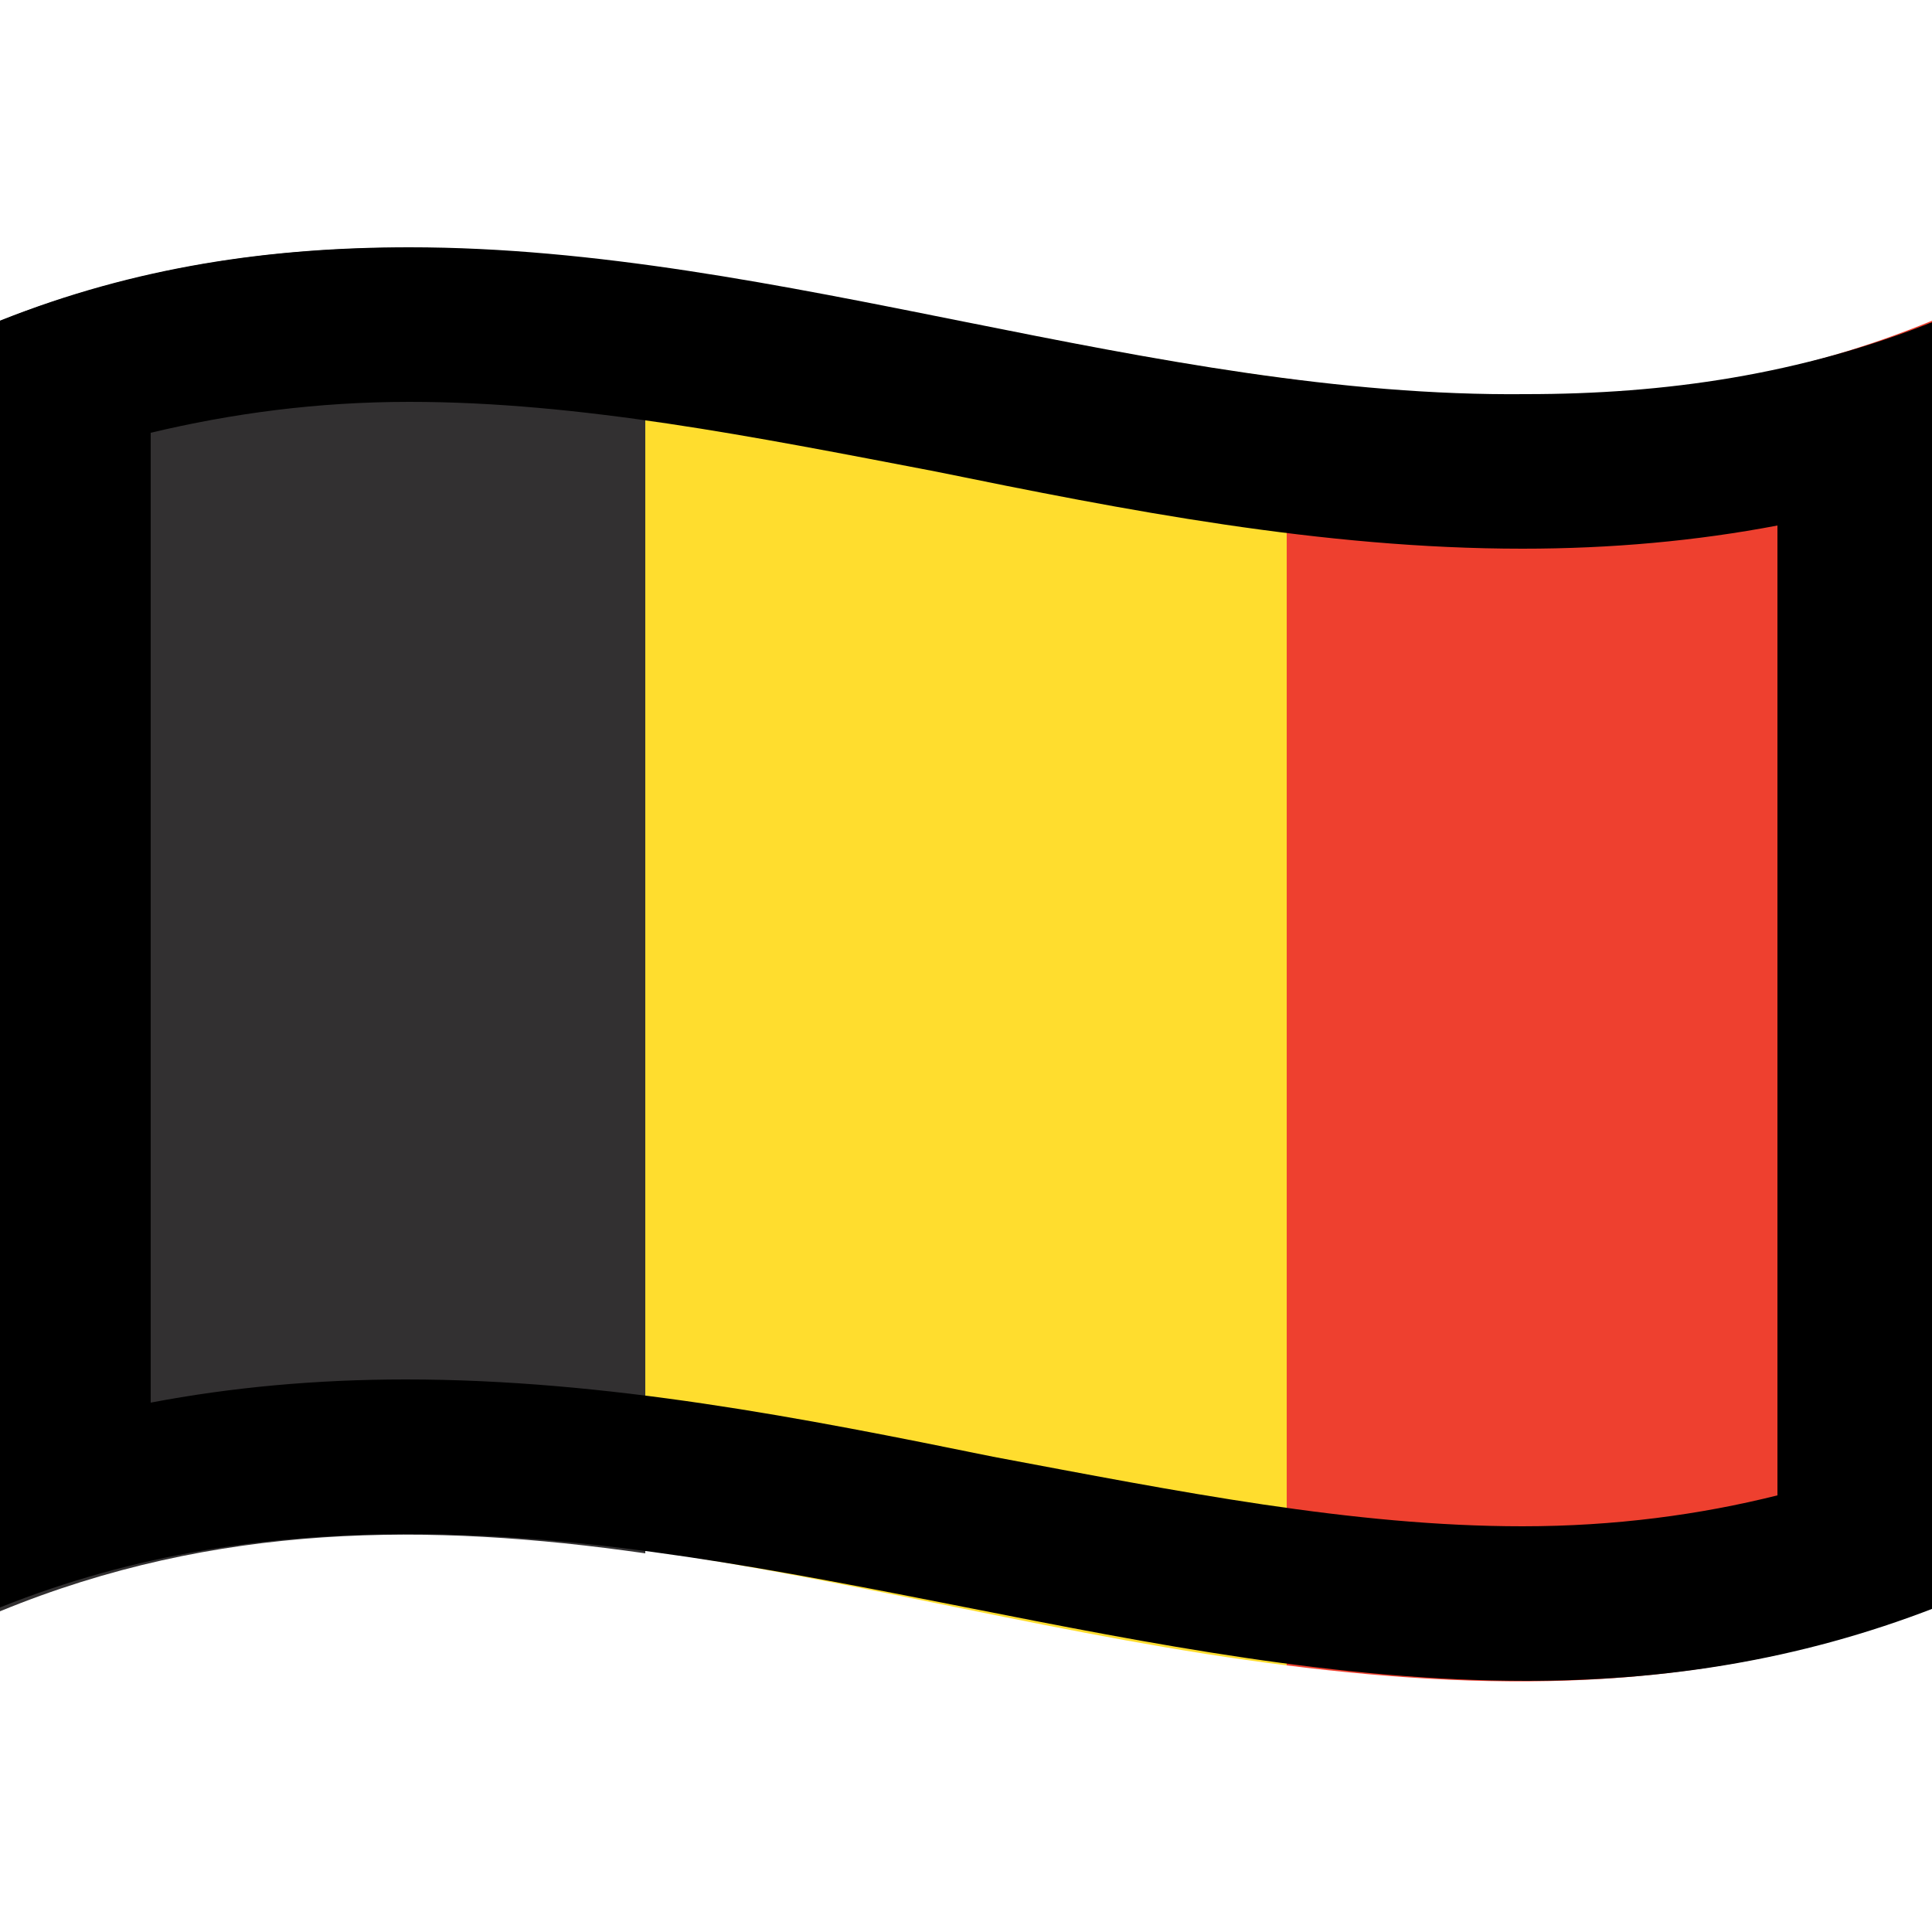
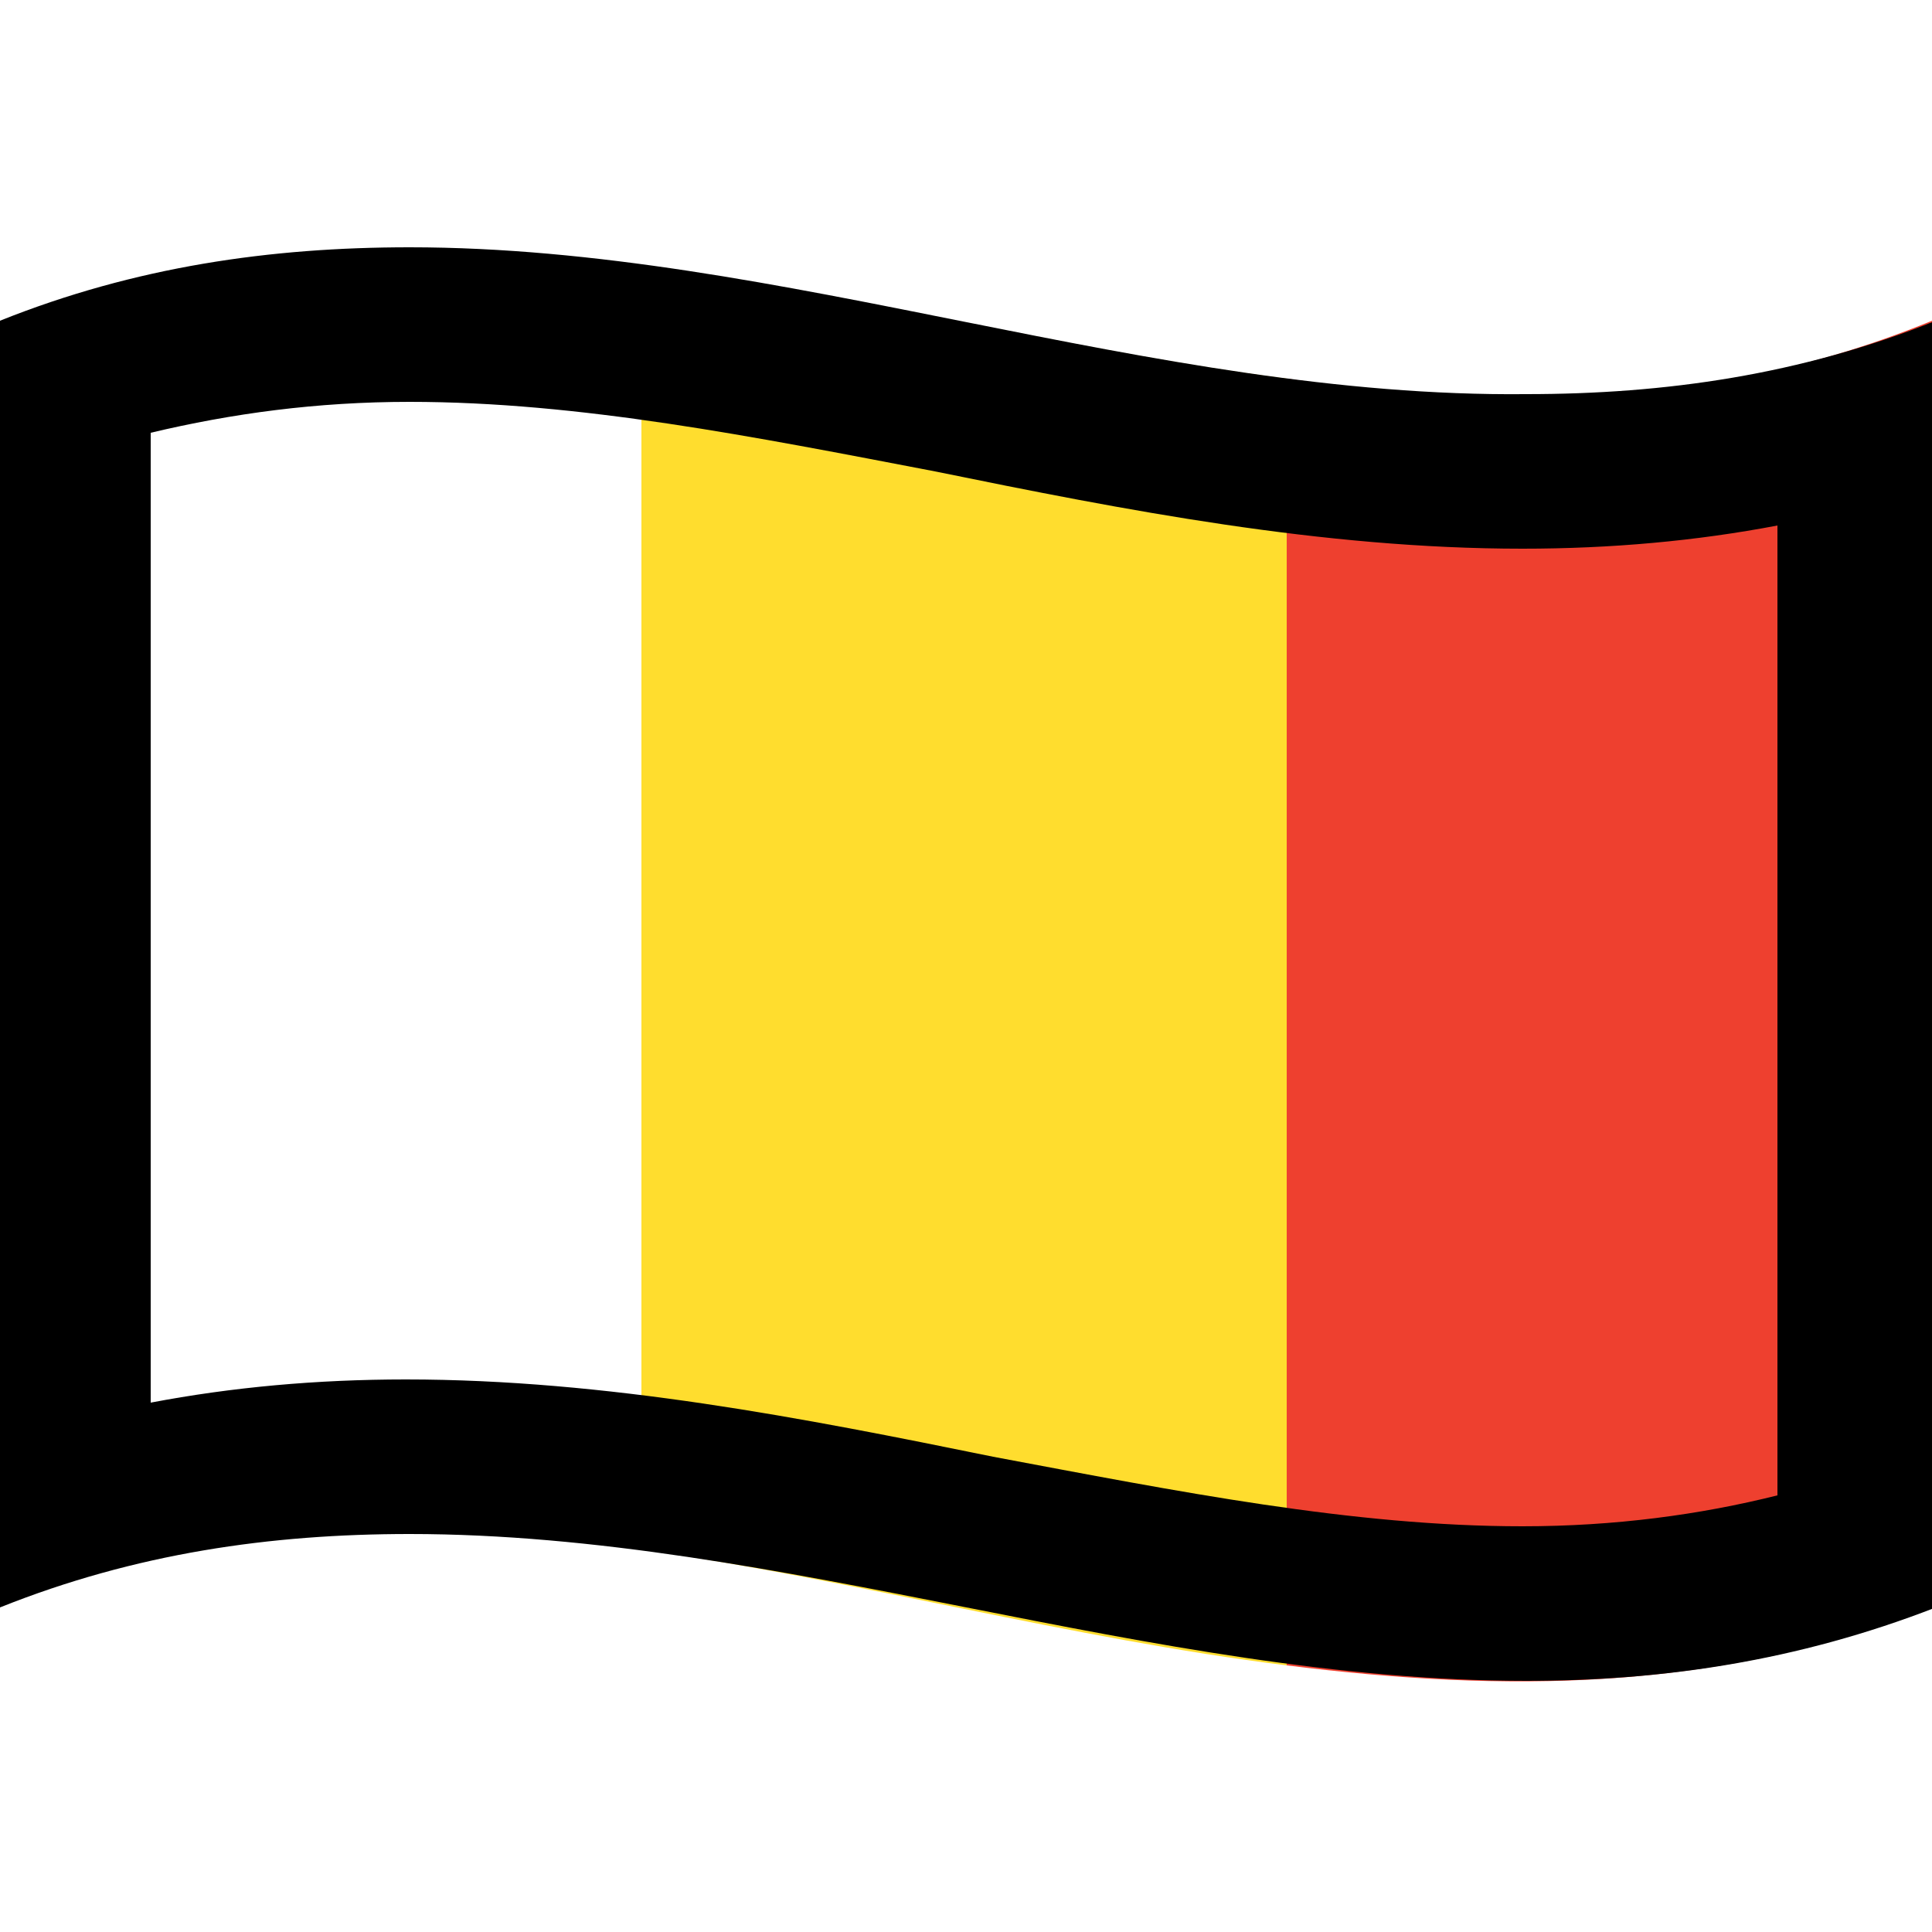
<svg xmlns="http://www.w3.org/2000/svg" version="1.2" baseProfile="tiny" id="Layer_1" x="0px" y="0px" viewBox="0 0 50 50" overflow="visible" xml:space="preserve">
  <g>
    <path fill="#FFDD2E" d="M33.3,9.8v33.3c-5.6-0.7-11.1-2.2-16.7-3V6.9C22.2,7.6,27.8,9.1,33.3,9.8z" />
    <path fill="#EE402F" d="M50,8.3v33.3c-5.6,2.2-11.1,2.2-16.7,1.5V9.8C38.9,10.6,44.4,10.6,50,8.3z" />
-     <path fill="#323031" d="M16.7,6.9v33.3C11.1,39.4,5.6,39.4,0,41.7V8.3C5.6,6.1,11.1,6.1,16.7,6.9z" />
    <path d="M10.6,10.4c4.4,0,8.9,0.9,13.6,1.8c4.9,1,10,2,15.2,2c2.3,0,4.5-0.2,6.6-0.6v25.1c-2,0.5-4.2,0.8-6.6,0.8   c-4.4,0-8.9-0.9-13.7-1.8c-4.9-1-10-2-15.2-2c-2.3,0-4.5,0.2-6.6,0.6V11.2C6,10.7,8.2,10.4,10.6,10.4 M10.6,6.4   C7,6.4,3.5,6.9,0,8.3c0,11.1,0,22.2,0,33.3c3.5-1.4,7-1.9,10.6-1.9c9.6,0,19.2,3.8,28.9,3.8c3.5,0,7-0.5,10.6-1.9   c0-11.1,0-22.2,0-33.3c-3.5,1.4-7,1.9-10.6,1.9C29.8,10.3,20.2,6.4,10.6,6.4L10.6,6.4z" />
  </g>
</svg>